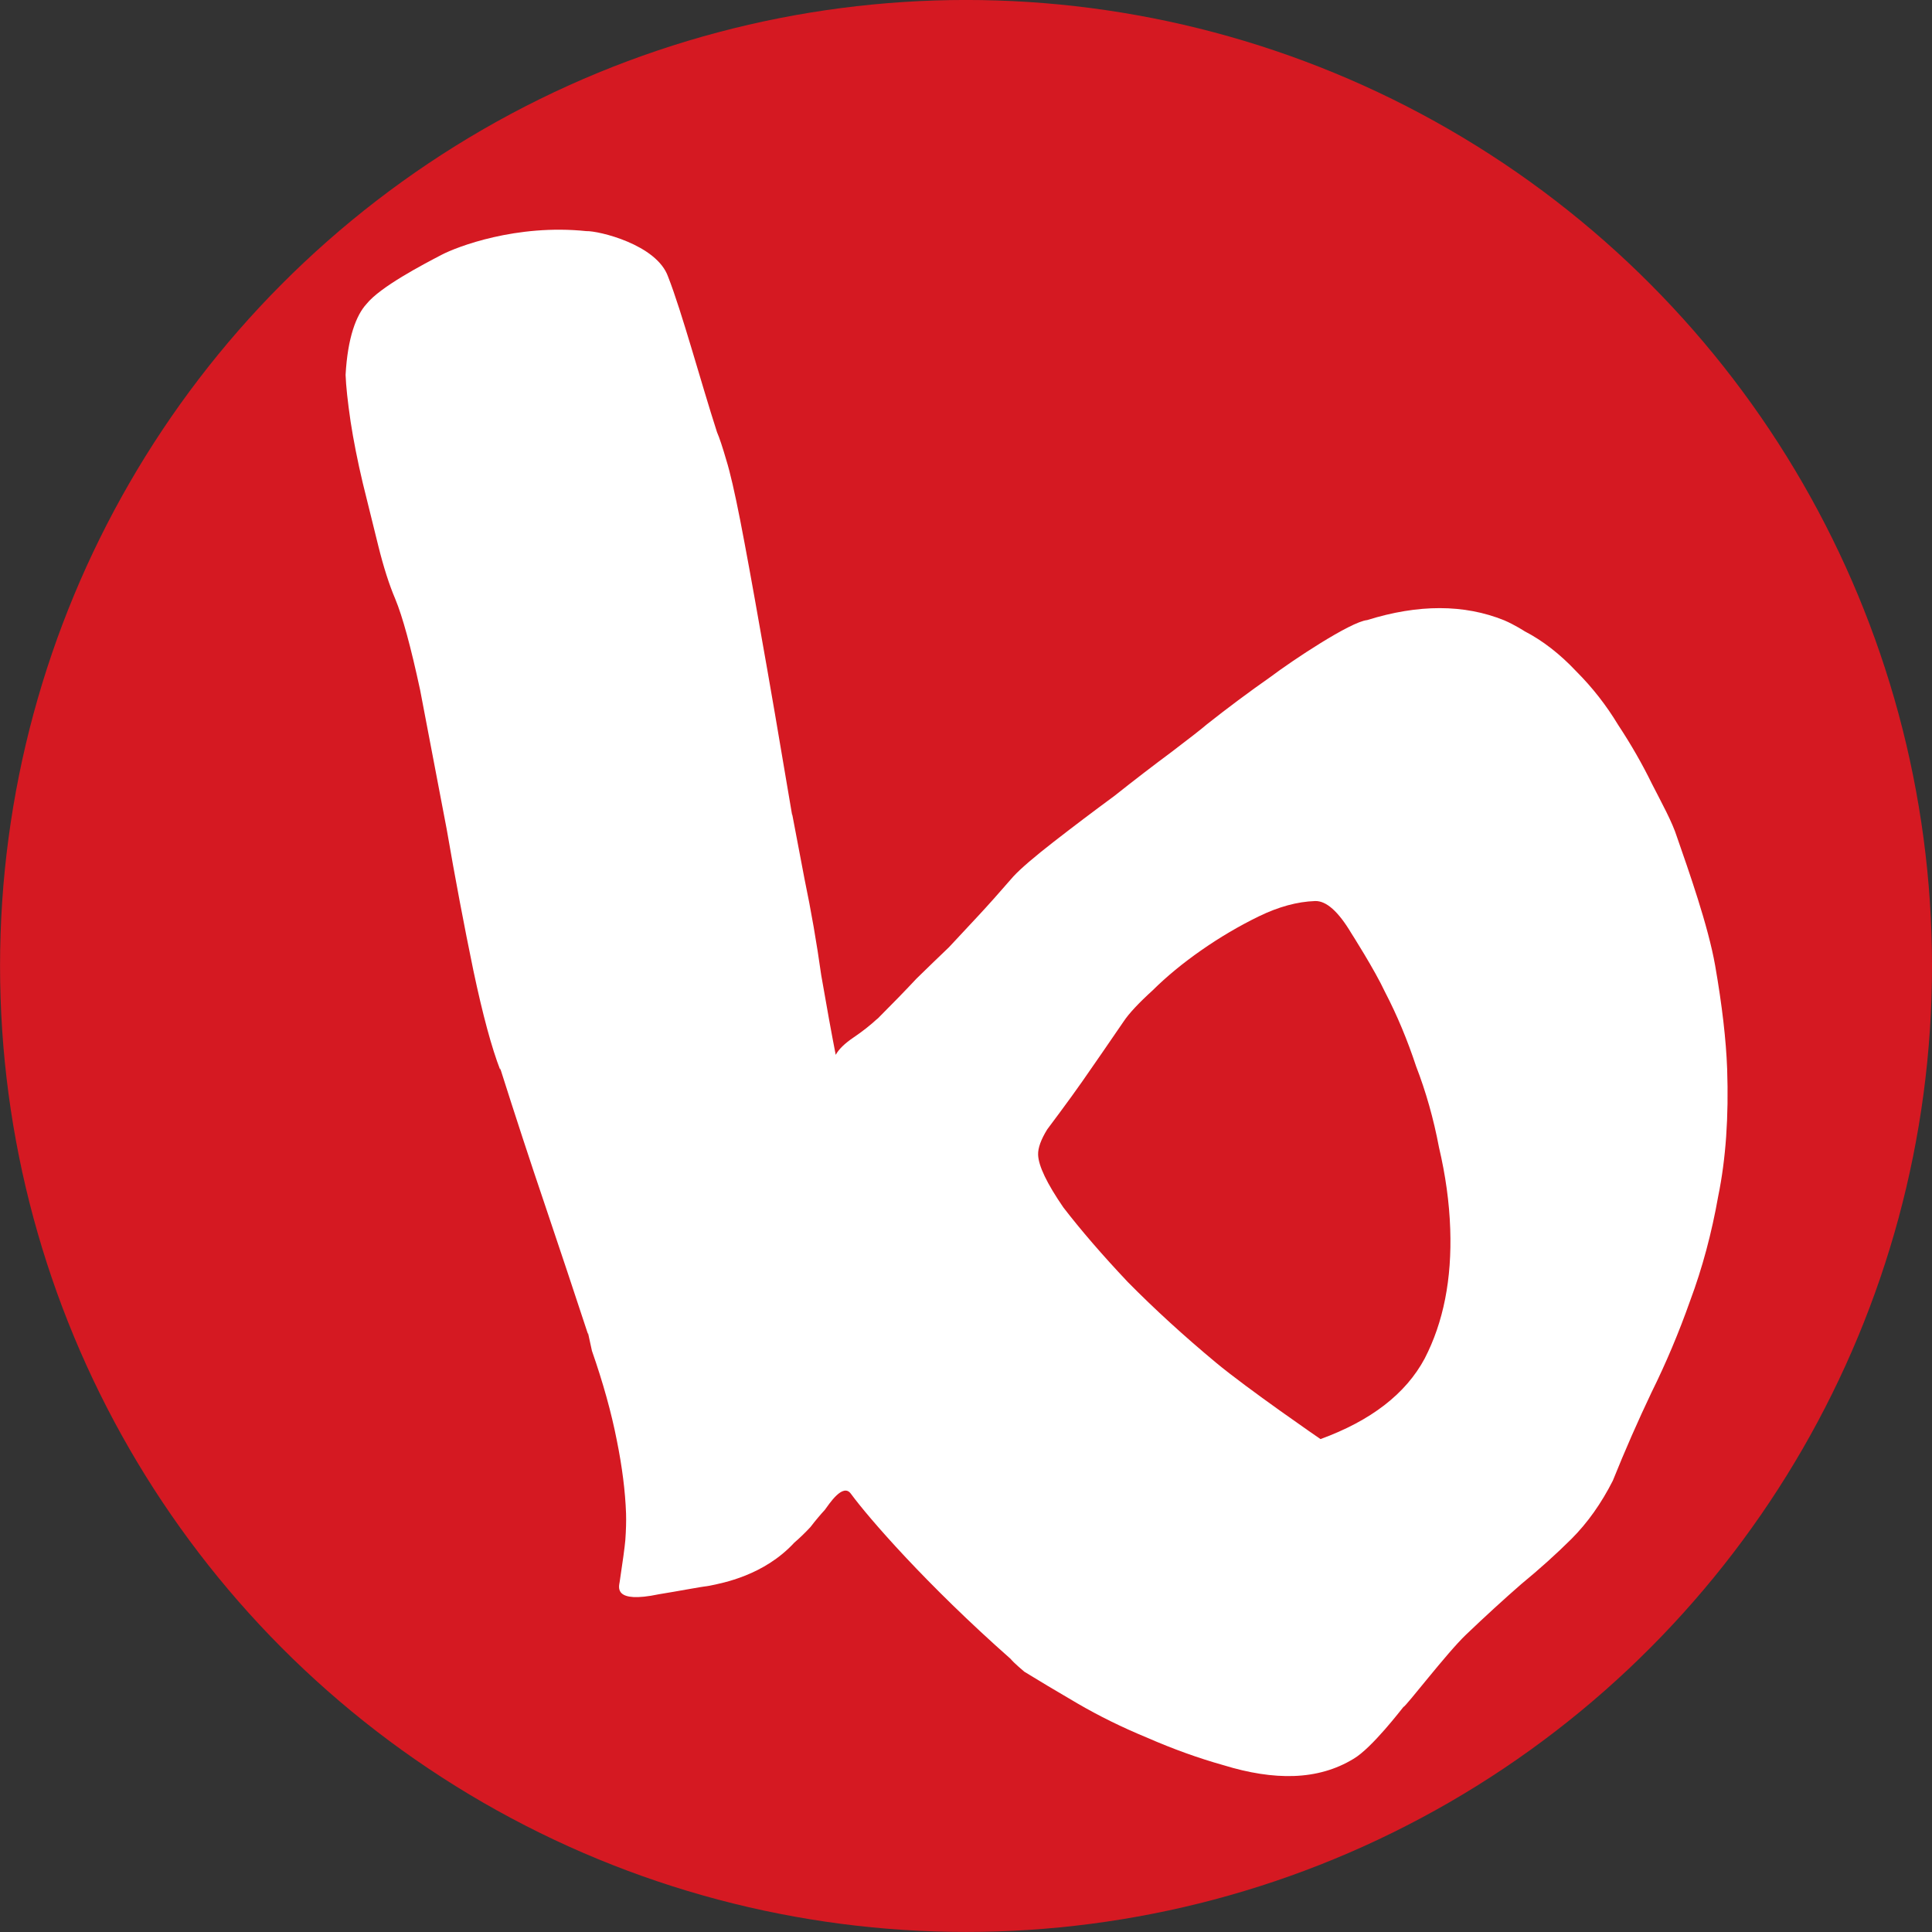
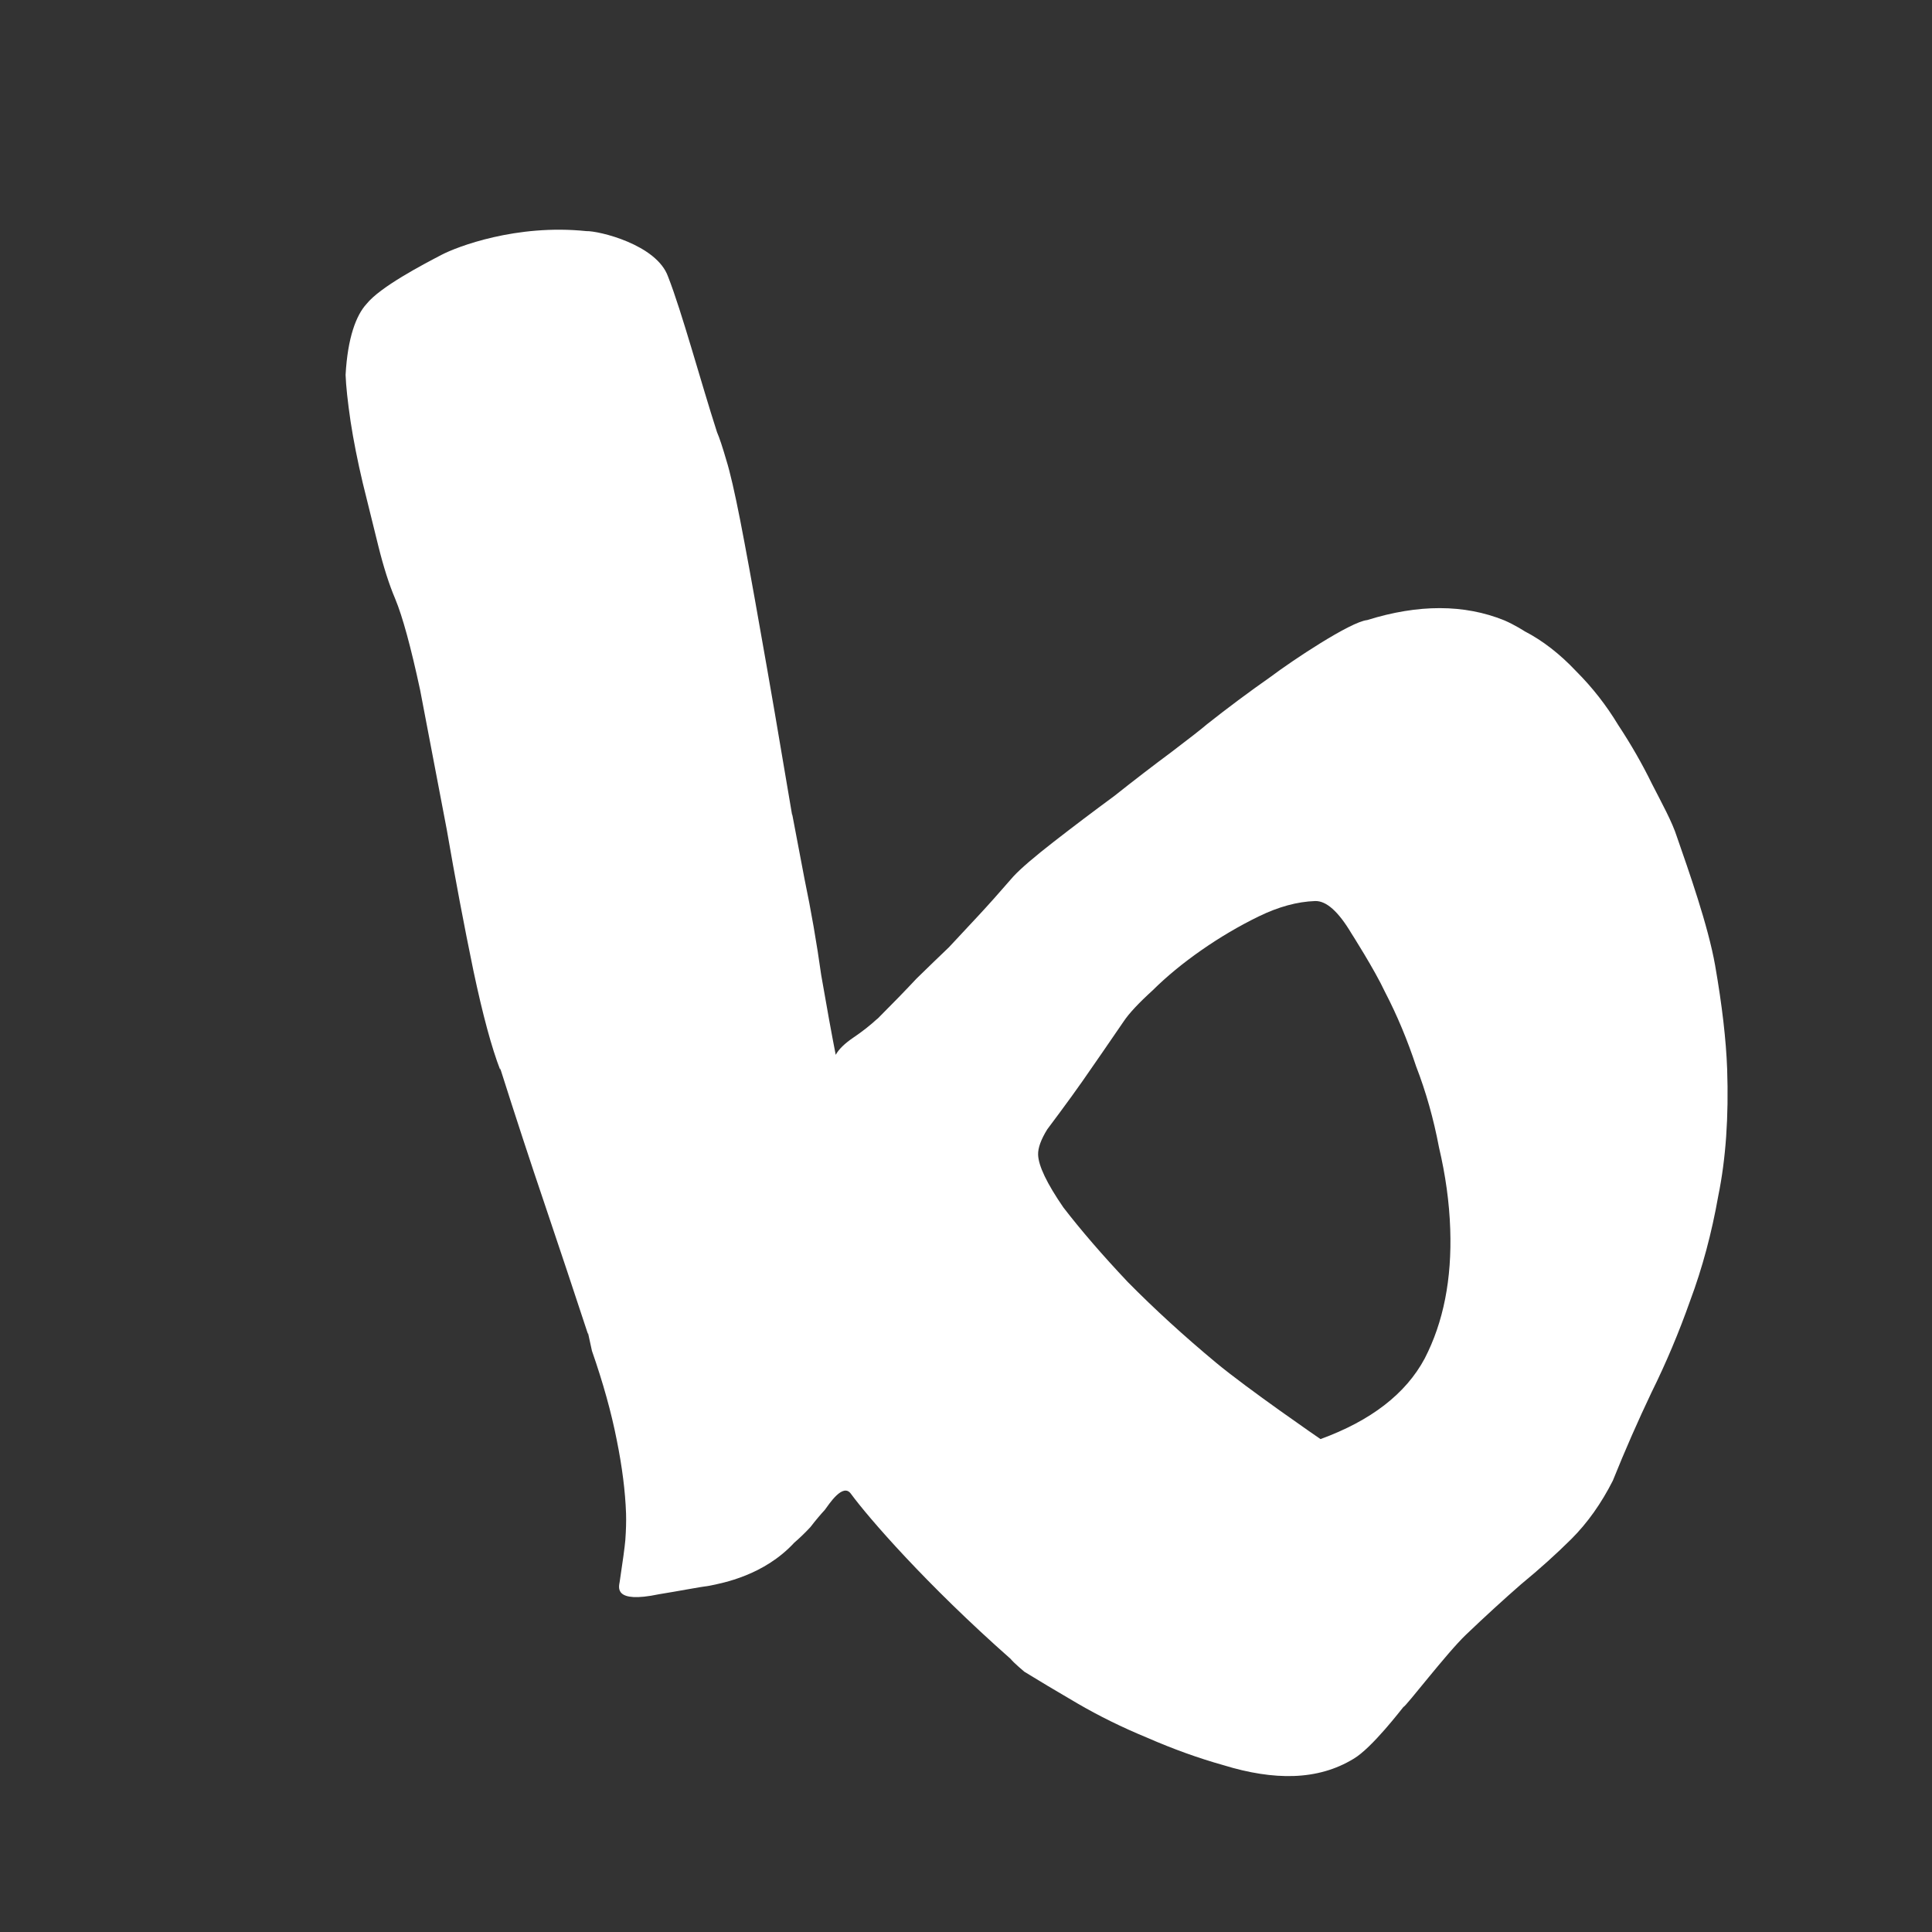
<svg xmlns="http://www.w3.org/2000/svg" viewBox="59.505 34.8 103.456 103.456" width="103.456" height="103.456">
  <rect x="59.505" y="34.8" width="103.456" height="103.456" fill="#333333" stroke="none" />
  <g id="g5393" transform="matrix(0.15, 0, 0, -0.15, -589.394, 443.629)">
-     <ellipse transform="matrix(-1, 0, 0, 1, 3847.993, 3038.142)" cx="-822.865" cy="-657.453" rx="344.847" ry="344.847" style="fill: rgb(213, 25, 34);" />
    <path id="path5419" style="fill-opacity: 1; stroke: none; fill: rgb(255, 255, 255);" d="M 4474.867 2596.153 C 4474.445 2596.934 4474.023 2597.705 4473.589 2598.497 C 4473.178 2599.279 4472.745 2600.05 4472.312 2600.842 C 4472.745 2600.05 4473.178 2599.279 4473.589 2598.497 C 4474.023 2597.705 4474.445 2596.934 4474.867 2596.153 Z M 4629.803 2192.207 C 4626.931 2196.337 4621.978 2188.553 4620.446 2186.515 C 4618.915 2184.857 4617.193 2182.819 4615.293 2180.358 C 4613.371 2178.299 4611.449 2176.44 4609.526 2174.793 C 4598.734 2163.102 4583.991 2160.388 4579.249 2159.427 C 4575.711 2158.983 4568.393 2157.547 4561.233 2156.396 C 4544.895 2152.964 4546.944 2159.078 4547.208 2160.789 C 4548.317 2168.108 4548.993 2173.071 4549.225 2175.669 C 4549.489 2179.26 4549.574 2182.438 4549.489 2185.227 C 4549.204 2193.168 4548.106 2201.87 4546.184 2211.364 C 4544.251 2221.239 4541.294 2231.873 4537.313 2243.279 L 4535.887 2249.795 L 4535.918 2249.203 C 4531.007 2264.136 4525.906 2279.47 4520.594 2295.205 C 4515.261 2310.93 4509.918 2327.257 4504.553 2344.175 L 4504.567 2343.584 C 4501.526 2351.43 4498.326 2363.248 4494.988 2379.047 C 4491.641 2395.246 4488.472 2412.038 4485.473 2429.442 C 4482.073 2447.216 4478.904 2463.817 4475.968 2479.236 C 4472.652 2494.633 4469.695 2505.468 4467.077 2511.752 C 4464.912 2516.832 4462.905 2523.136 4461.047 2530.634 C 4459.198 2538.122 4457.339 2545.62 4455.491 2553.118 C 4453.633 2560.996 4452.186 2568.304 4451.151 2575.042 C 4450.106 2582.16 4449.514 2587.704 4449.366 2591.686 C 4450.095 2605.024 4453.168 2613.029 4456.833 2617.01 C 4461.775 2623.177 4477.151 2631.172 4483.614 2634.551 C 4489.106 2637.434 4510.354 2645.619 4535.298 2643.021 C 4539.66 2643.17 4560.475 2638.237 4564.499 2626.736 C 4569.42 2614.212 4576.147 2589.267 4581.956 2571.251 C 4582.821 2569.276 4583.92 2565.949 4585.293 2561.229 C 4586.645 2556.888 4588.271 2549.781 4590.214 2539.917 C 4592.147 2530.032 4594.607 2516.589 4597.586 2499.597 C 4600.553 2482.995 4604.302 2461.24 4608.811 2434.342 L 4608.789 2434.934 L 4613.182 2411.827 C 4615.569 2400.358 4617.555 2388.9 4619.16 2377.42 C 4621.145 2365.941 4622.867 2356.457 4624.335 2348.959 C 4625.443 2350.987 4627.566 2353.036 4630.682 2355.148 C 4633.786 2357.239 4636.691 2359.52 4639.383 2362.012 L 4638.813 2361.389 C 4644.579 2367.155 4649.374 2372.098 4653.218 2376.216 C 4657.443 2380.335 4661.286 2384.052 4664.761 2387.368 C 4668.214 2391.065 4671.668 2394.771 4675.121 2398.478 C 4678.564 2402.174 4682.777 2406.884 4687.752 2412.63 C 4690.423 2415.502 4695.26 2419.653 4702.23 2425.07 C 4709.2 2430.488 4716.36 2435.905 4723.742 2441.333 C 4731.092 2447.163 4737.873 2452.369 4744.082 2456.974 C 4750.672 2461.969 4754.928 2465.306 4756.86 2466.964 C 4764.211 2472.783 4771.772 2478.423 4779.545 2483.872 C 4787.297 2489.712 4808.08 2503.557 4814.047 2504.159 C 4832.359 2509.883 4848.685 2509.851 4862.974 2504.086 C 4866.713 2502.491 4870.282 2500.168 4870.282 2500.168 C 4876.756 2496.809 4882.881 2492.047 4888.679 2485.89 C 4894.445 2480.124 4899.44 2473.734 4903.675 2466.712 C 4908.29 2459.721 4912.314 2452.698 4915.746 2445.654 C 4919.146 2439.011 4922.98 2432.083 4924.67 2426.697 C 4928.777 2414.869 4935.8 2395.047 4938.293 2380.801 C 4940.775 2366.575 4942.19 2354.283 4942.57 2343.965 C 4943.161 2326.867 4942.094 2311.713 4939.38 2298.491 C 4937.047 2285.29 4933.71 2272.828 4929.348 2261.148 C 4925.356 2249.859 4920.773 2238.96 4915.566 2228.442 C 4910.751 2218.325 4906.135 2207.828 4901.753 2196.929 C 4897.645 2188.829 4892.734 2181.89 4886.968 2176.124 C 4881.582 2170.77 4875.594 2165.384 4869.026 2159.977 C 4862.847 2154.591 4856.289 2148.593 4849.372 2141.992 C 4842.434 2135.381 4827.797 2116.182 4826.994 2116.14 C 4826.603 2115.738 4815.768 2101.45 4809.146 2097.616 C 4802.905 2093.825 4795.818 2091.787 4787.877 2091.512 C 4780.316 2091.248 4771.92 2092.547 4762.669 2095.398 C 4753.83 2097.88 4744.758 2101.143 4735.475 2105.199 C 4726.593 2108.863 4718.303 2112.95 4710.584 2117.449 C 4702.864 2121.959 4696.569 2125.718 4691.691 2128.728 C 4691.691 2128.728 4688.015 2131.78 4686.759 2133.332 C 4656.619 2159.945 4636.068 2183.675 4629.805 2192.208 Z M 4797.401 2211.787 L 4796.799 2211.765 L 4797.401 2211.787 Z M 4797.401 2211.787 C 4815.46 2218.377 4827.847 2227.965 4834.585 2240.533 C 4841.291 2253.491 4844.333 2268.909 4843.71 2286.799 C 4843.382 2296.335 4842.03 2306.03 4839.707 2315.894 C 4837.764 2326.18 4835.028 2335.822 4831.533 2344.851 C 4828.418 2354.292 4824.732 2363.111 4820.465 2371.327 C 4816.611 2379.543 4808.395 2392.385 4808.395 2392.385 C 4803.748 2400.179 4799.428 2403.991 4795.468 2403.864 C 4789.1 2403.642 4782.405 2401.815 4775.361 2398.383 C 4768.327 2394.951 4761.505 2390.938 4754.905 2386.333 C 4748.294 2381.729 4742.485 2376.945 4737.501 2372.003 C 4732.484 2367.44 4729.031 2363.744 4727.141 2360.903 C 4721.839 2353.152 4716.929 2346.023 4712.377 2339.497 C 4707.836 2332.97 4699.852 2322.357 4699.852 2322.357 C 4697.592 2318.692 4696.504 2315.672 4696.589 2313.285 C 4696.727 2309.314 4699.725 2303.041 4705.587 2294.508 C 4711.849 2286.377 4719.516 2277.485 4728.598 2267.864 C 4738.092 2258.243 4748.568 2248.664 4760.037 2239.118 C 4771.506 2229.581 4797.39 2211.787 4797.401 2211.787" />
  </g>
</svg>